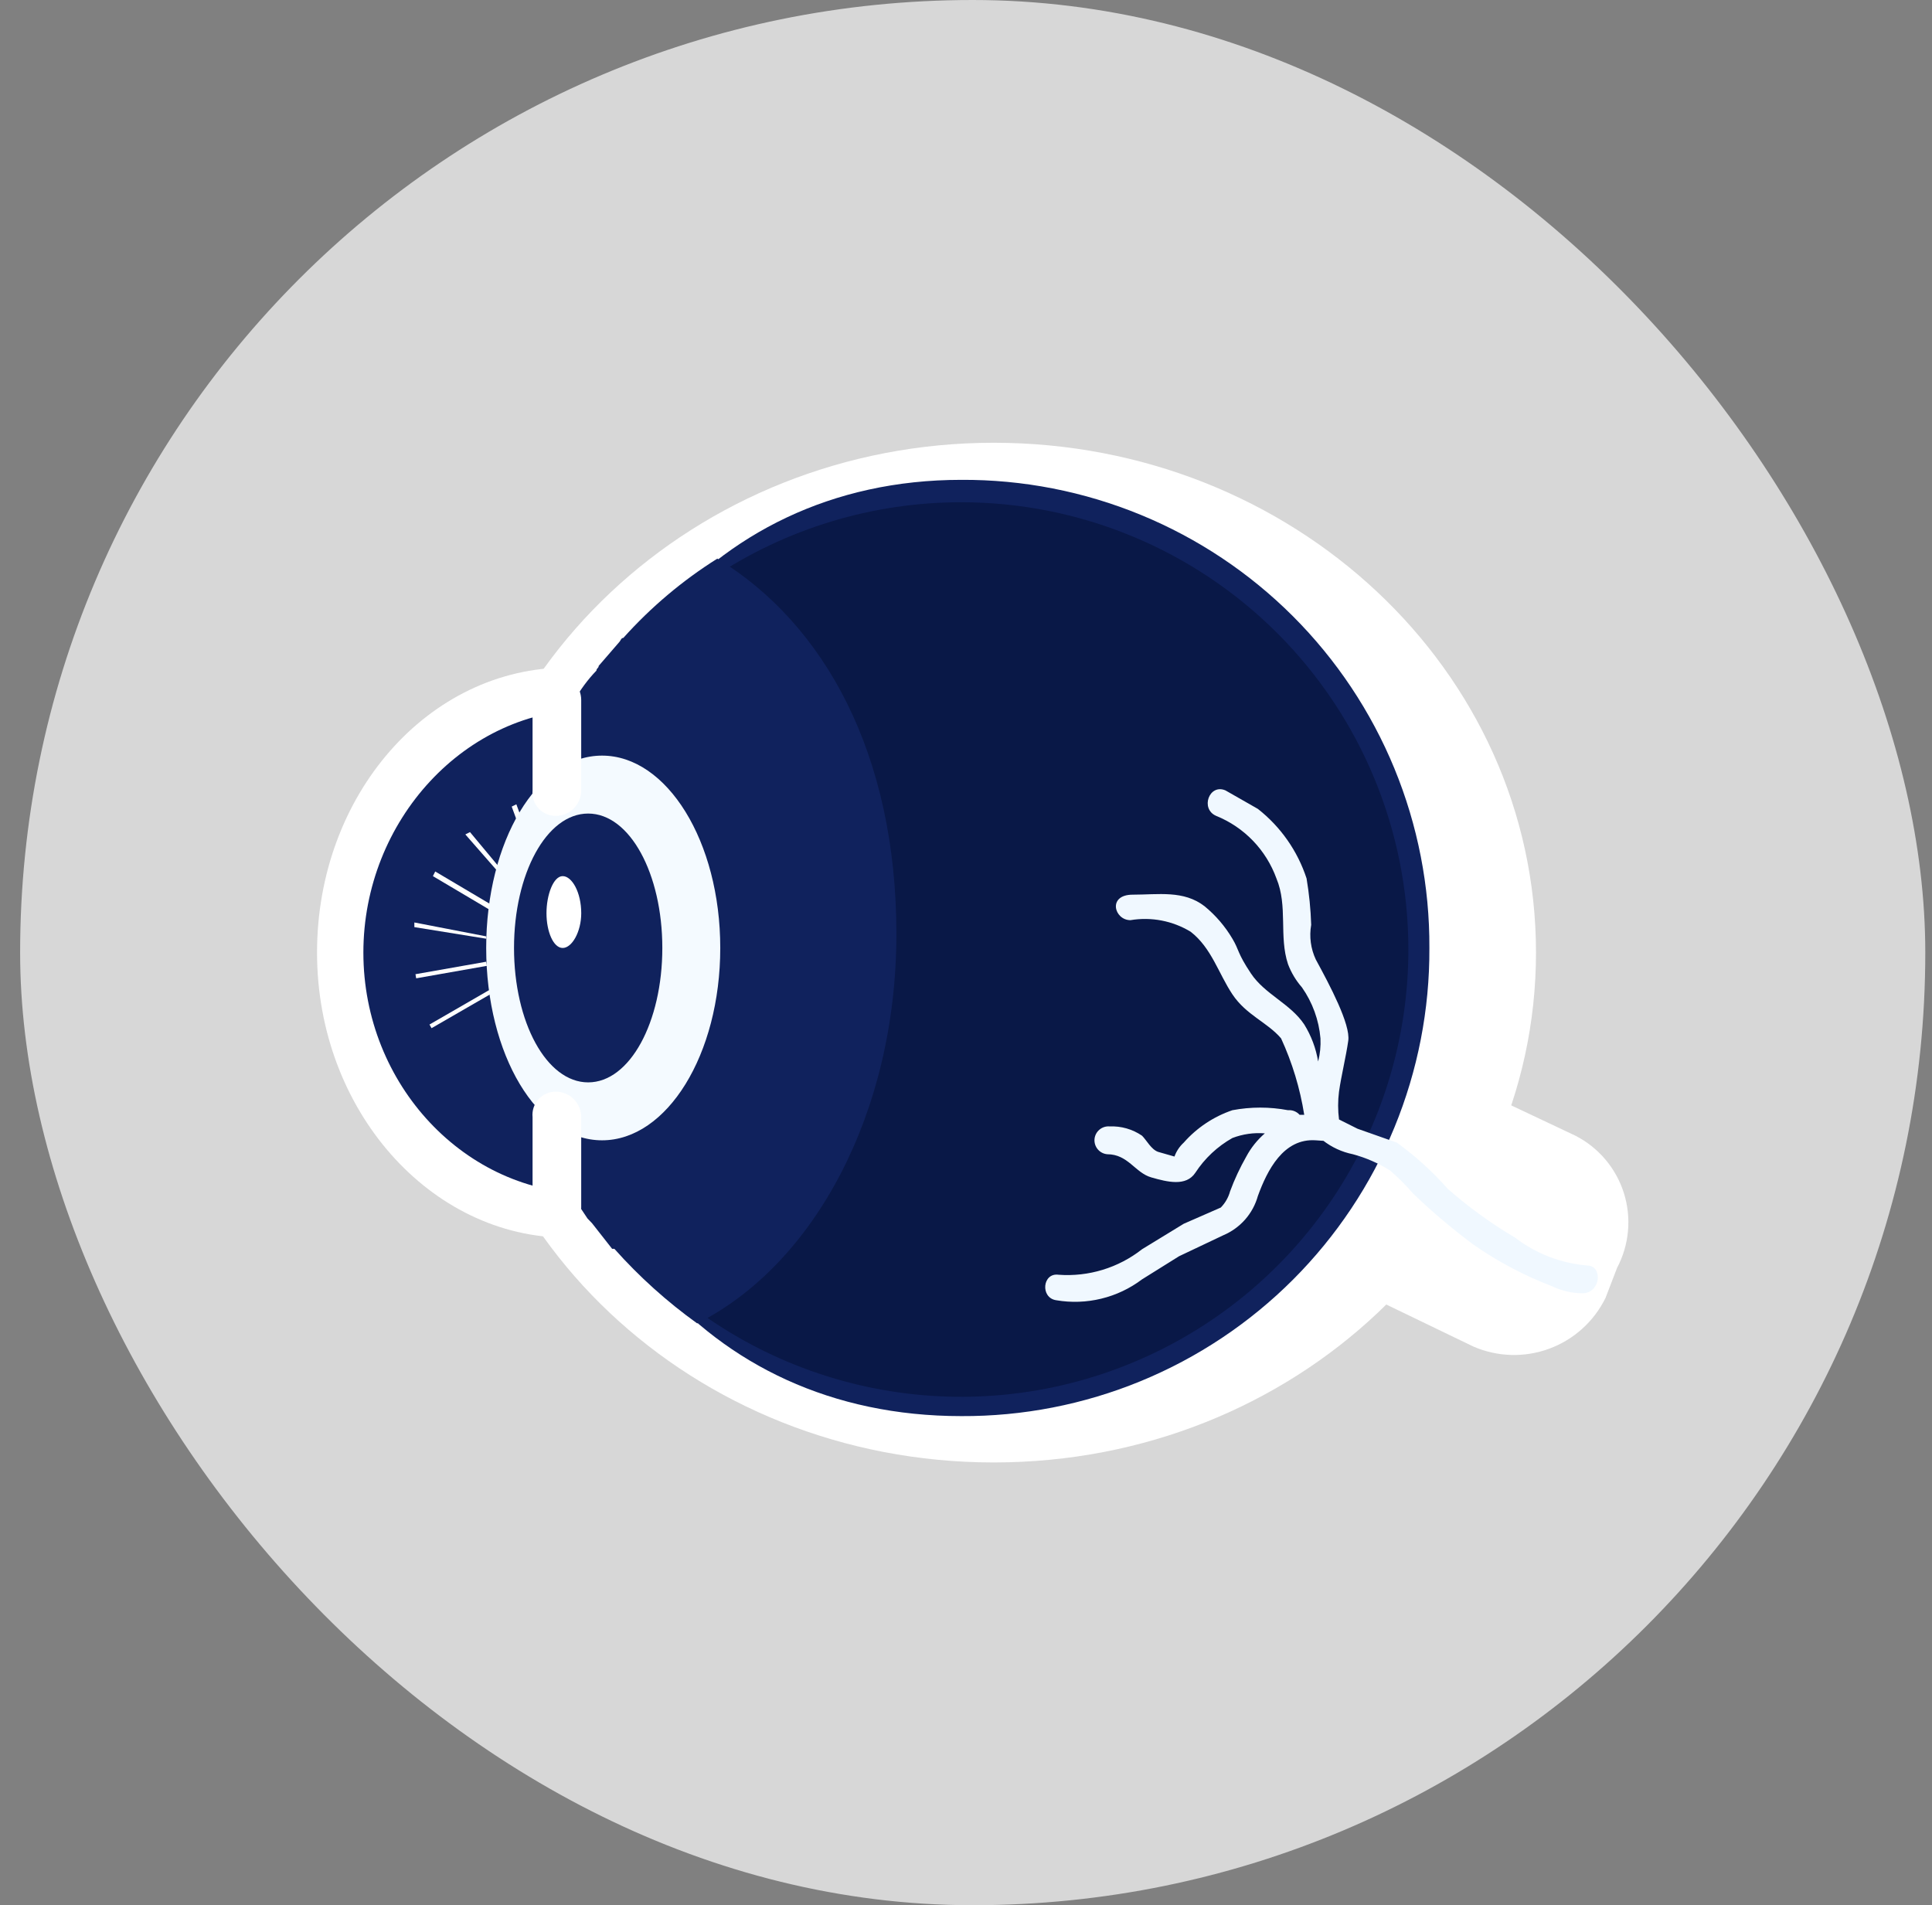
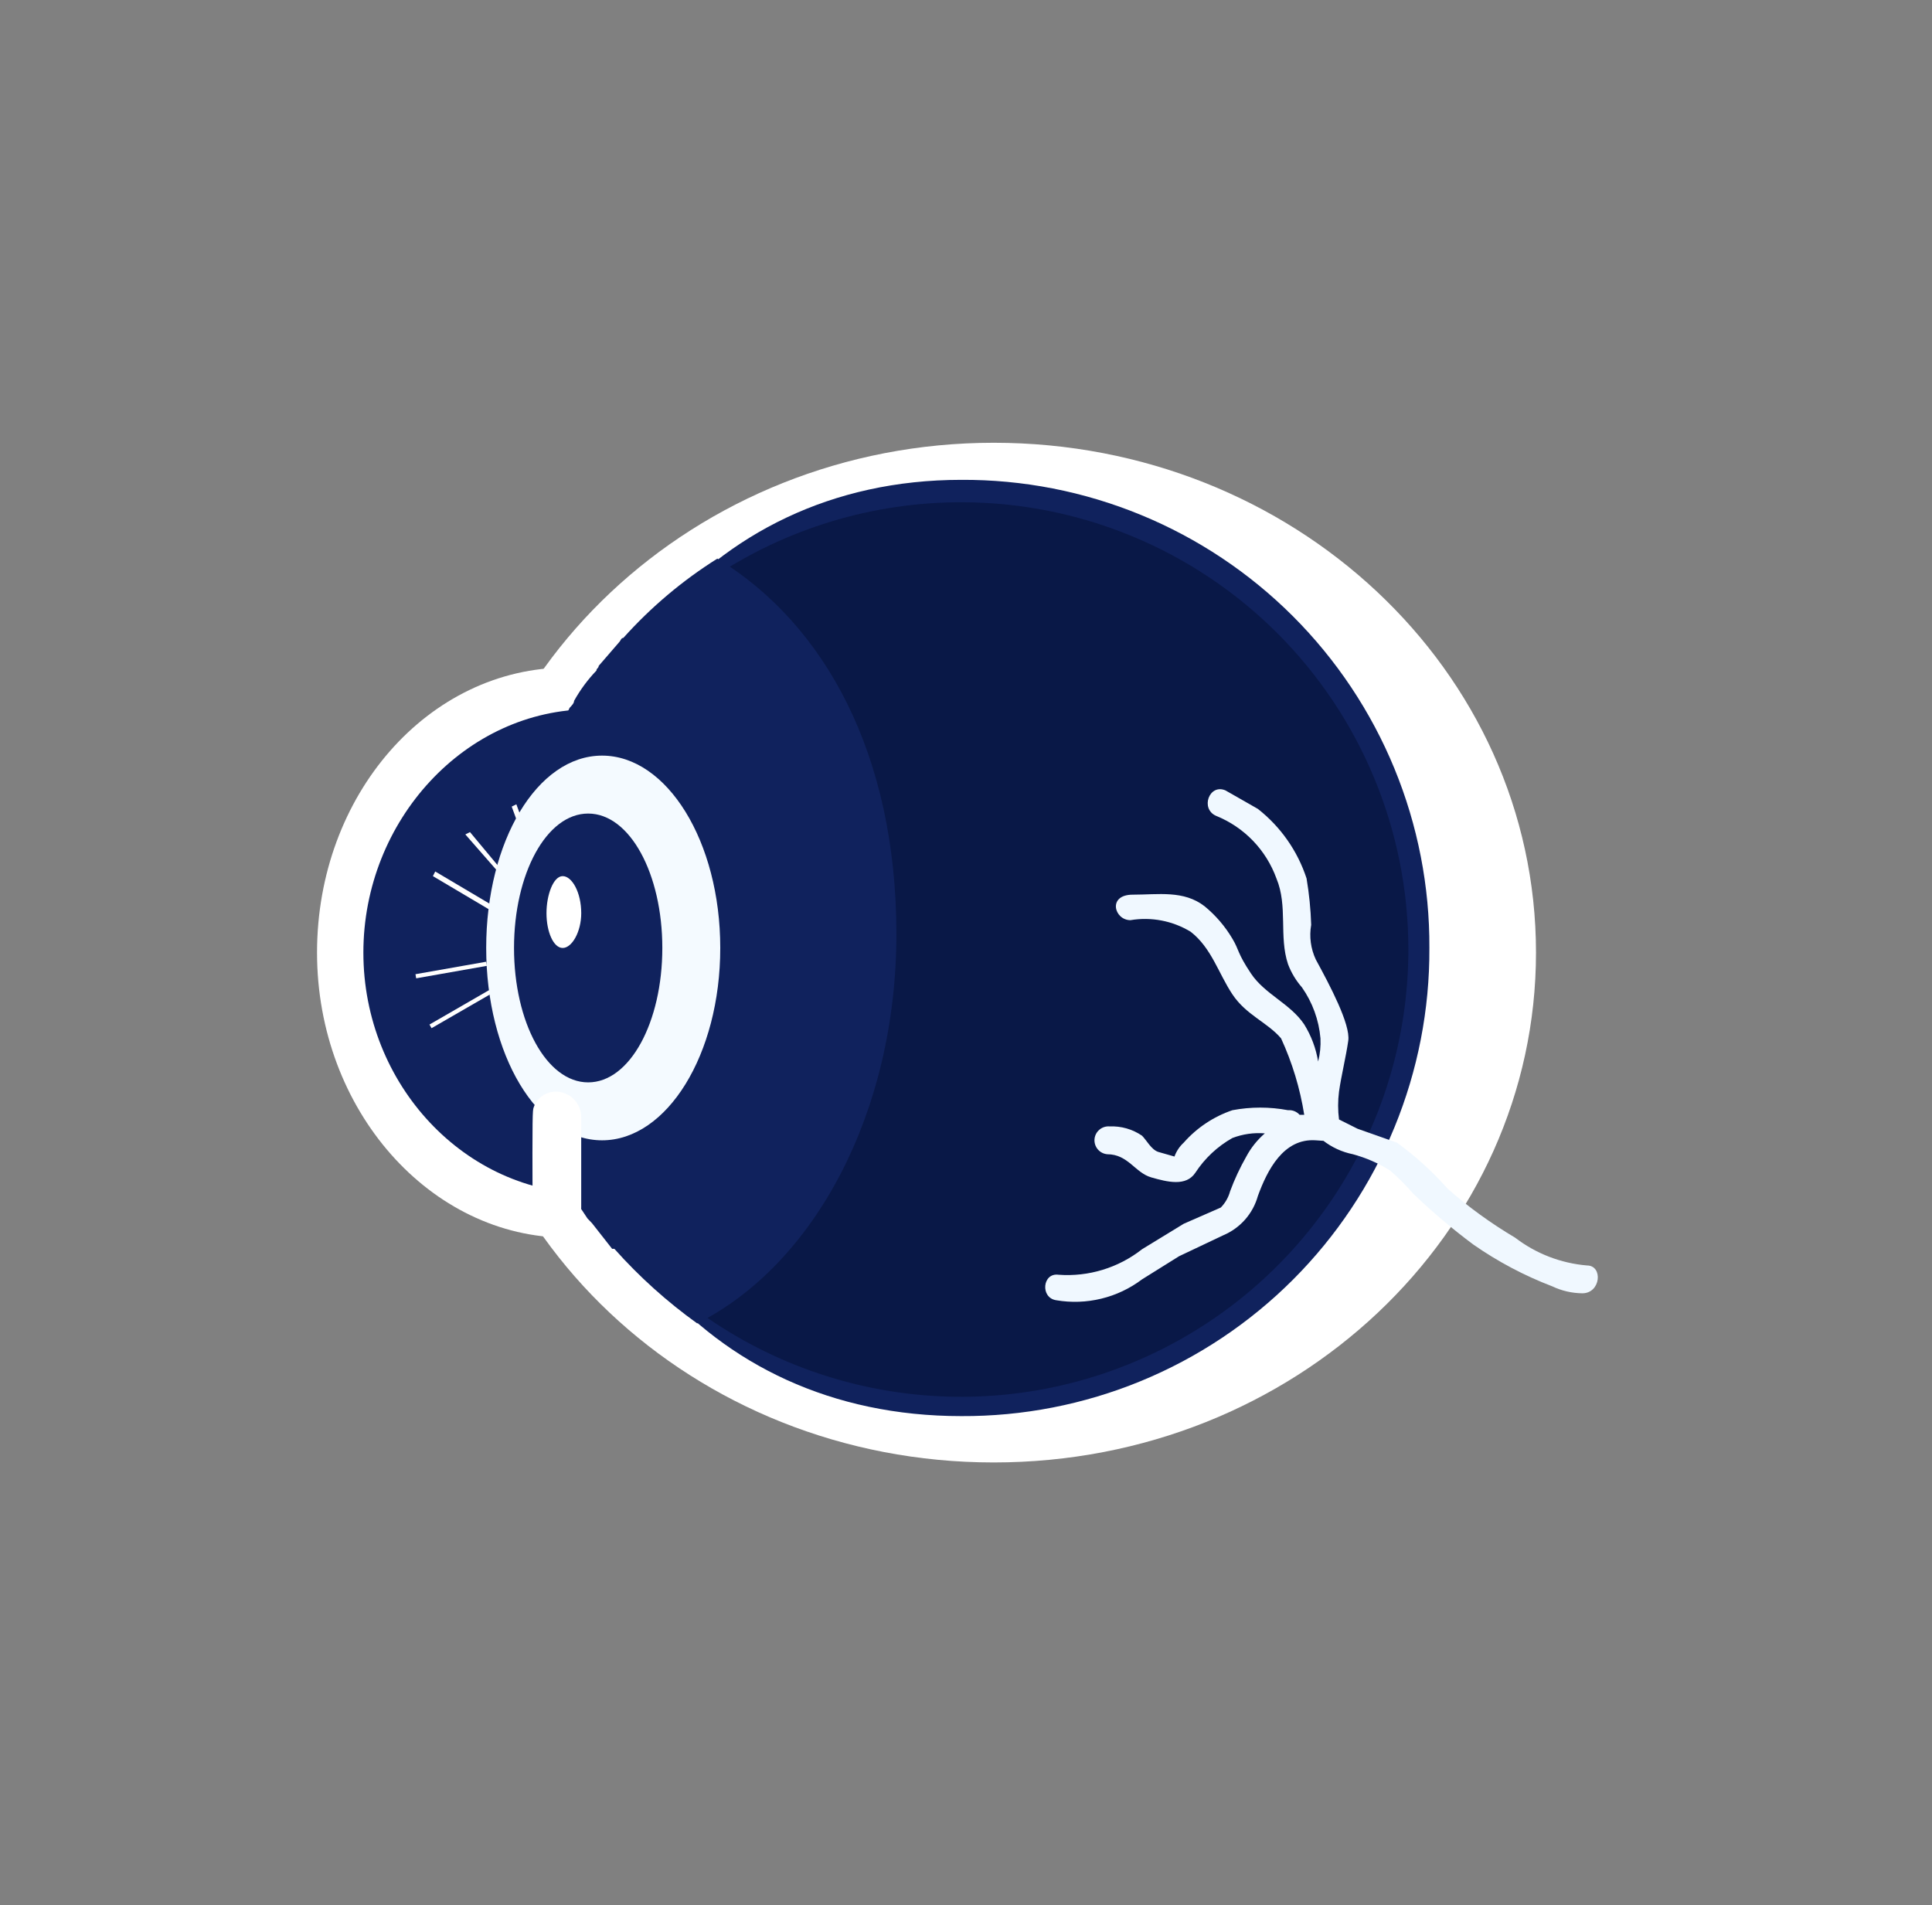
<svg xmlns="http://www.w3.org/2000/svg" width="72" height="71" viewBox="0 0 72 71" fill="none">
  <rect x="0" y="0" width="72" height="71" fill="#808080" stroke="none" />
-   <rect x="0.75" width="71" height="71" rx="35.5" fill="white" fill-opacity="0.68" />
  <path d="M30.383 35.5C30.383 41.373 26.238 46.123 21.142 46.123C16.047 46.123 11.815 41.373 11.815 35.5C11.815 29.627 15.96 24.877 21.142 24.877C26.324 24.877 30.383 29.627 30.383 35.5Z" fill="white" />
  <path d="M57.242 35.5C57.242 45.95 48.261 54.5 37.033 54.5C25.806 54.5 16.824 45.95 16.824 35.5C16.824 25.05 25.892 16.5 37.033 16.5C48.174 16.5 57.242 24.964 57.242 35.5Z" fill="white" />
-   <path d="M59.833 48.368C59.403 49.245 58.652 49.923 57.735 50.261C56.819 50.599 55.807 50.57 54.911 50.182L42.561 44.223C42.126 44.012 41.737 43.716 41.419 43.352C41.1 42.989 40.857 42.566 40.704 42.107C40.551 41.648 40.491 41.164 40.528 40.682C40.565 40.2 40.699 39.73 40.92 39.3L41.438 38.264C41.634 37.825 41.915 37.429 42.265 37.1C42.615 36.771 43.027 36.514 43.477 36.345C43.927 36.177 44.406 36.099 44.886 36.117C45.366 36.135 45.838 36.248 46.274 36.45L58.711 42.323C59.138 42.542 59.518 42.843 59.828 43.21C60.138 43.577 60.372 44.001 60.517 44.459C60.661 44.917 60.714 45.399 60.67 45.878C60.627 46.356 60.489 46.821 60.265 47.245L59.833 48.368Z" fill="white" />
  <path d="M30.383 35.5C30.383 40.423 26.67 44.482 22.006 44.482C17.342 44.482 13.542 40.423 13.542 35.5C13.542 30.577 17.342 26.432 22.006 26.432C26.67 26.432 30.383 30.491 30.383 35.5Z" fill="#10225D" />
  <path d="M53.269 35.327C53.281 37.621 52.837 39.895 51.965 42.017C51.092 44.139 49.807 46.066 48.185 47.689C46.563 49.311 44.635 50.596 42.514 51.468C40.392 52.341 38.118 52.784 35.824 52.773C26.151 52.773 20.278 45.087 20.278 35.5C20.278 25.914 26.151 17.882 35.824 17.882C38.118 17.87 40.392 18.314 42.514 19.187C44.635 20.059 46.563 21.344 48.185 22.966C49.807 24.588 51.092 26.516 51.965 28.638C52.837 30.759 53.281 33.033 53.269 35.327Z" fill="#10225D" />
  <path d="M52.486 35.385C52.486 38.681 51.508 41.904 49.677 44.645C47.845 47.386 45.242 49.523 42.197 50.784C39.151 52.046 35.799 52.376 32.566 51.733C29.333 51.09 26.363 49.502 24.032 47.171C21.701 44.84 20.113 41.87 19.47 38.637C18.827 35.403 19.157 32.052 20.418 29.006C21.68 25.96 23.816 23.357 26.558 21.526C29.299 19.694 32.521 18.717 35.818 18.717C40.239 18.717 44.478 20.473 47.604 23.599C50.73 26.724 52.486 30.964 52.486 35.385Z" fill="#05123C" fill-opacity="0.63" />
  <path d="M20.193 32.564L19.243 29.973L19.07 30.059L20.02 32.65L20.193 32.564Z" fill="white" />
  <path d="M19.242 33.082L17.515 31.009L17.342 31.096L19.156 33.168L19.242 33.082Z" fill="white" />
  <path d="M16.133 32.65L18.465 34.032L18.552 33.859L16.22 32.477L16.133 32.65Z" fill="white" />
-   <path d="M18.12 34.895L15.442 34.377V34.55L18.12 34.982V34.895Z" fill="white" />
  <path d="M18.119 35.84L15.483 36.305L15.51 36.458L18.146 35.993L18.119 35.84Z" fill="white" />
  <path d="M18.324 36.842L16.005 38.181L16.083 38.316L18.402 36.977L18.324 36.842Z" fill="white" />
  <path d="M26.732 20.818C25.439 21.63 24.26 22.624 23.229 23.773C23.145 23.773 23.145 23.859 23.062 23.946L22.311 24.815C22.311 24.902 22.228 24.902 22.228 24.989C21.904 25.327 21.624 25.706 21.394 26.119C21.394 26.205 21.31 26.292 21.227 26.379C21.064 26.745 20.868 27.094 20.643 27.422C20.643 27.509 20.559 27.596 20.559 27.683C20.315 28.06 20.119 28.469 19.975 28.899C19.975 28.986 19.892 29.073 19.892 29.16C19.892 29.247 19.642 29.942 19.475 30.289C19.487 30.412 19.458 30.535 19.392 30.637C19.308 31.071 19.141 31.506 19.058 32.027V32.201C18.967 32.6 18.911 33.007 18.891 33.417C18.823 33.551 18.795 33.702 18.808 33.852C18.808 34.286 18.724 34.808 18.724 35.329C18.724 35.85 18.808 36.285 18.808 36.719C18.795 36.869 18.823 37.02 18.891 37.154C18.905 37.593 18.961 38.029 19.058 38.457C19.13 38.901 19.241 39.338 19.392 39.76C19.392 39.934 19.392 40.021 19.475 40.108C19.576 40.526 19.716 40.934 19.892 41.324C20.052 41.775 20.247 42.211 20.476 42.628C20.476 42.715 20.559 42.801 20.559 42.888L21.143 43.931V44.279L21.894 45.408L22.061 45.582L22.812 46.538H22.895C23.823 47.579 24.858 48.511 25.982 49.318C30.319 47.146 33.406 41.498 33.406 34.807C33.406 28.117 30.736 23.251 26.732 20.818Z" fill="#10225D" />
  <path d="M26.842 35.327C26.842 39.3 24.856 42.495 22.437 42.495C20.019 42.495 18.119 39.3 18.119 35.327C18.119 31.355 20.019 28.159 22.437 28.159C24.856 28.159 26.842 31.355 26.842 35.327Z" fill="#F4FAFF" />
  <path d="M24.683 35.327C24.683 38.091 23.474 40.336 21.919 40.336C20.365 40.336 19.156 38.091 19.156 35.327C19.156 32.564 20.365 30.318 21.919 30.318C23.474 30.318 24.683 32.564 24.683 35.327Z" fill="#10225D" />
-   <path d="M21.66 29.454C21.66 29.579 21.636 29.703 21.588 29.818C21.54 29.933 21.47 30.038 21.382 30.126C21.294 30.215 21.189 30.285 21.074 30.332C20.959 30.38 20.835 30.404 20.71 30.404C20.589 30.405 20.47 30.38 20.359 30.332C20.248 30.283 20.148 30.211 20.067 30.122C19.986 30.032 19.924 29.927 19.886 29.812C19.848 29.697 19.835 29.575 19.847 29.454V26.086C19.835 25.966 19.848 25.844 19.886 25.729C19.924 25.614 19.986 25.509 20.067 25.419C20.148 25.329 20.248 25.258 20.359 25.209C20.47 25.161 20.589 25.136 20.71 25.136C20.835 25.136 20.959 25.161 21.074 25.209C21.189 25.256 21.294 25.326 21.382 25.415C21.47 25.503 21.54 25.608 21.588 25.723C21.636 25.838 21.66 25.962 21.66 26.086V29.454Z" fill="white" />
-   <path d="M21.66 45C21.66 45.125 21.636 45.248 21.588 45.364C21.54 45.479 21.47 45.584 21.382 45.672C21.294 45.76 21.189 45.83 21.074 45.878C20.959 45.925 20.835 45.95 20.71 45.95C20.589 45.951 20.47 45.926 20.359 45.877C20.248 45.828 20.148 45.757 20.067 45.667C19.986 45.578 19.924 45.472 19.886 45.357C19.848 45.242 19.835 45.12 19.847 45V41.632C19.835 41.511 19.848 41.39 19.886 41.275C19.924 41.16 19.986 41.054 20.067 40.965C20.148 40.875 20.248 40.803 20.359 40.755C20.47 40.706 20.589 40.681 20.71 40.682C20.835 40.682 20.959 40.706 21.074 40.754C21.189 40.802 21.294 40.872 21.382 40.96C21.47 41.048 21.54 41.153 21.588 41.268C21.636 41.383 21.66 41.507 21.66 41.632V45Z" fill="white" />
+   <path d="M21.66 45C21.66 45.125 21.636 45.248 21.588 45.364C21.54 45.479 21.47 45.584 21.382 45.672C21.294 45.76 21.189 45.83 21.074 45.878C20.959 45.925 20.835 45.95 20.71 45.95C20.589 45.951 20.47 45.926 20.359 45.877C20.248 45.828 20.148 45.757 20.067 45.667C19.986 45.578 19.924 45.472 19.886 45.357C19.848 45.242 19.835 45.12 19.847 45C19.835 41.511 19.848 41.39 19.886 41.275C19.924 41.16 19.986 41.054 20.067 40.965C20.148 40.875 20.248 40.803 20.359 40.755C20.47 40.706 20.589 40.681 20.71 40.682C20.835 40.682 20.959 40.706 21.074 40.754C21.189 40.802 21.294 40.872 21.382 40.96C21.47 41.048 21.54 41.153 21.588 41.268C21.636 41.383 21.66 41.507 21.66 41.632V45Z" fill="white" />
  <path d="M59.142 47.159C58.168 47.077 57.239 46.718 56.464 46.123C55.575 45.597 54.737 44.99 53.96 44.309C53.391 43.666 52.754 43.087 52.06 42.582L50.592 42.064L49.901 41.718C49.857 41.374 49.857 41.026 49.901 40.682C49.987 40.077 50.16 39.386 50.246 38.782C50.333 38.177 49.555 36.709 49.037 35.759C48.847 35.356 48.787 34.903 48.864 34.464C48.846 33.885 48.788 33.308 48.692 32.736C48.357 31.712 47.726 30.811 46.878 30.145L45.669 29.455C45.064 29.195 44.719 30.145 45.324 30.405C45.84 30.614 46.308 30.93 46.694 31.331C47.081 31.733 47.379 32.212 47.569 32.736C48.001 33.773 47.655 34.895 48.001 35.932C48.121 36.248 48.296 36.541 48.519 36.795C48.913 37.357 49.151 38.012 49.21 38.696C49.224 38.986 49.195 39.277 49.123 39.559C49.043 39.069 48.867 38.6 48.605 38.177C48.087 37.4 47.137 37.055 46.619 36.277C46.101 35.5 46.187 35.414 45.928 34.982C45.656 34.521 45.305 34.112 44.892 33.773C44.114 33.168 43.164 33.341 42.214 33.341C41.264 33.341 41.523 34.291 42.128 34.291C42.904 34.161 43.701 34.314 44.373 34.723C45.151 35.327 45.41 36.277 45.928 37.055C46.446 37.832 47.224 38.091 47.742 38.696C48.159 39.602 48.449 40.56 48.605 41.545H48.433C48.379 41.485 48.312 41.438 48.237 41.408C48.162 41.378 48.081 41.366 48.001 41.373C47.316 41.244 46.613 41.244 45.928 41.373C45.228 41.611 44.603 42.027 44.114 42.582C43.959 42.724 43.84 42.902 43.769 43.1L43.164 42.927C42.905 42.841 42.733 42.495 42.56 42.323C42.205 42.08 41.781 41.959 41.351 41.977C41.213 41.966 41.077 42.01 40.972 42.099C40.866 42.188 40.801 42.315 40.789 42.452C40.778 42.59 40.822 42.726 40.911 42.831C41 42.937 41.127 43.002 41.264 43.014C42.042 43.014 42.301 43.705 42.905 43.877C43.51 44.05 44.201 44.223 44.546 43.705C44.896 43.168 45.37 42.723 45.928 42.409C46.313 42.262 46.726 42.203 47.137 42.236C46.856 42.479 46.621 42.772 46.446 43.1C46.21 43.515 46.007 43.948 45.842 44.395C45.78 44.623 45.661 44.831 45.496 45L44.114 45.605L42.56 46.555C41.678 47.248 40.569 47.587 39.451 47.505C38.846 47.418 38.76 48.368 39.364 48.455C39.922 48.55 40.493 48.53 41.042 48.396C41.592 48.263 42.108 48.018 42.56 47.677L43.942 46.814L45.583 46.036C45.895 45.905 46.174 45.705 46.399 45.451C46.623 45.197 46.787 44.895 46.878 44.568C47.224 43.618 47.828 42.409 49.037 42.495C50.246 42.582 49.21 42.495 49.296 42.495C49.625 42.754 50.009 42.931 50.419 43.014C50.907 43.146 51.373 43.349 51.801 43.618C52.11 43.884 52.399 44.173 52.664 44.482C53.373 45.161 54.123 45.796 54.91 46.382C55.822 47.017 56.808 47.539 57.846 47.936C58.197 48.103 58.58 48.192 58.969 48.196C59.66 48.196 59.746 47.159 59.142 47.159Z" fill="#F0F8FF" />
  <path d="M21.661 34.032C21.661 34.723 21.316 35.327 20.97 35.327C20.625 35.327 20.366 34.723 20.366 34.032C20.366 33.341 20.625 32.65 20.97 32.65C21.316 32.65 21.661 33.255 21.661 34.032Z" fill="white" />
</svg>